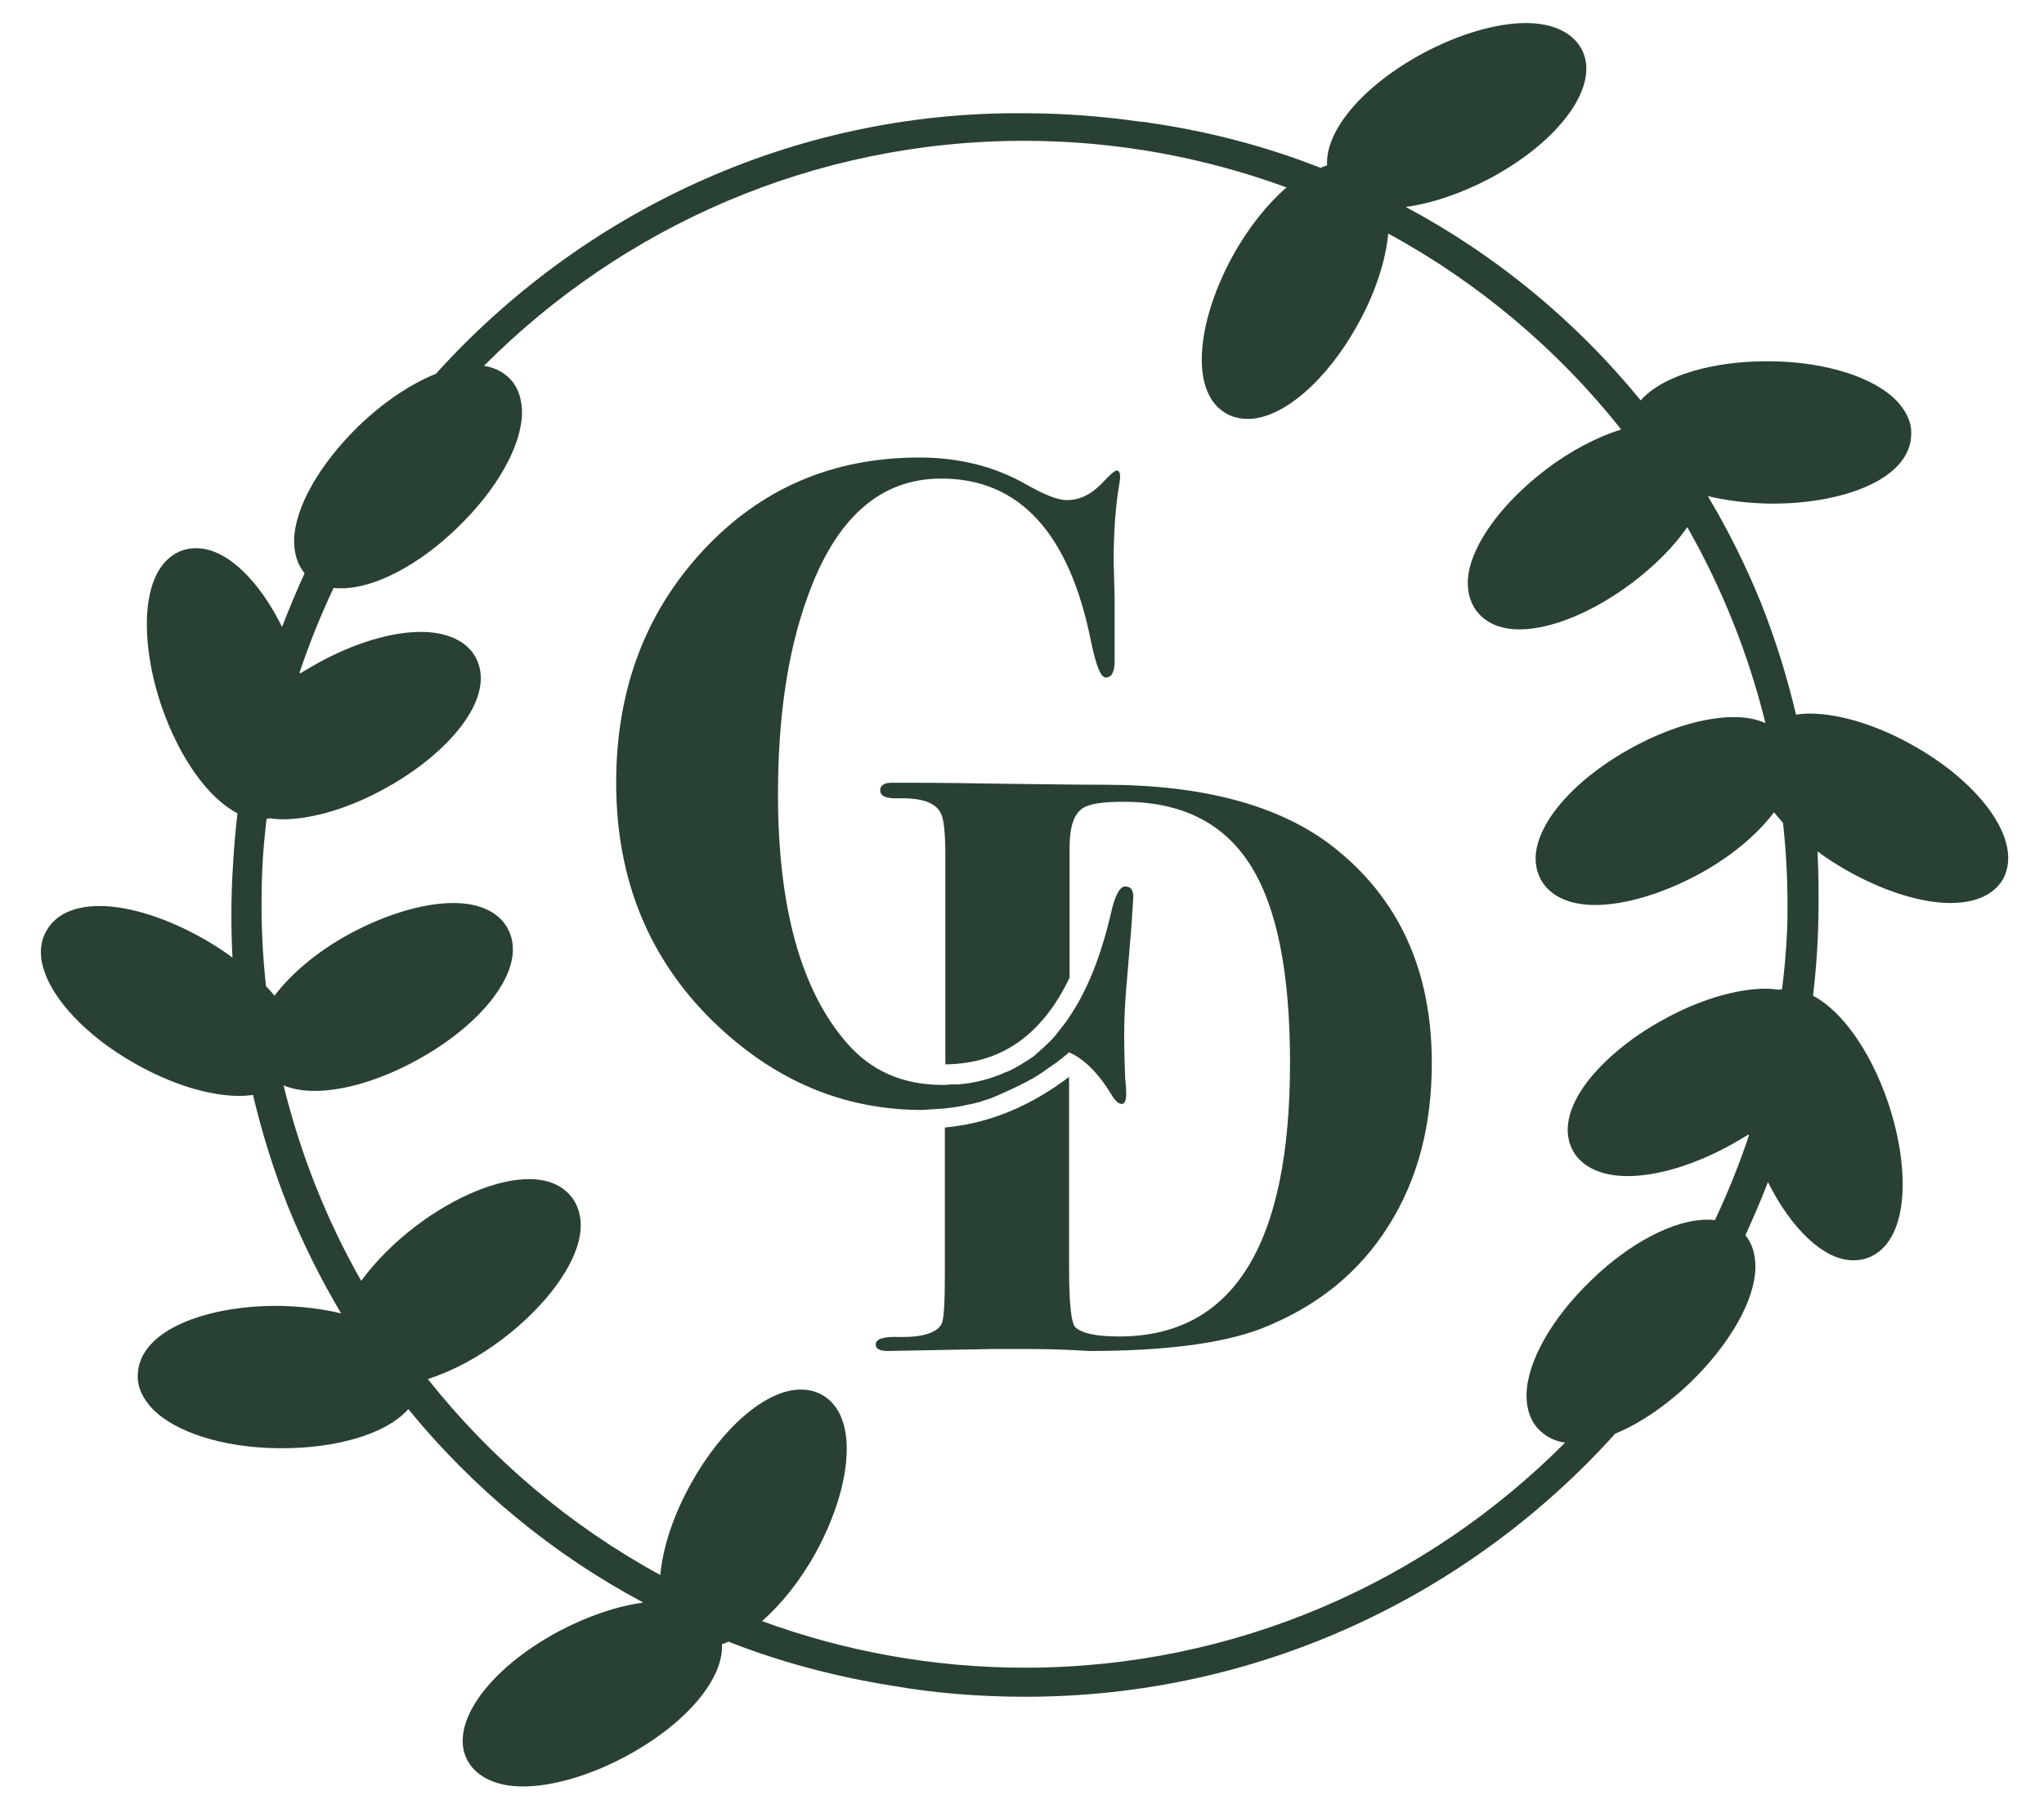
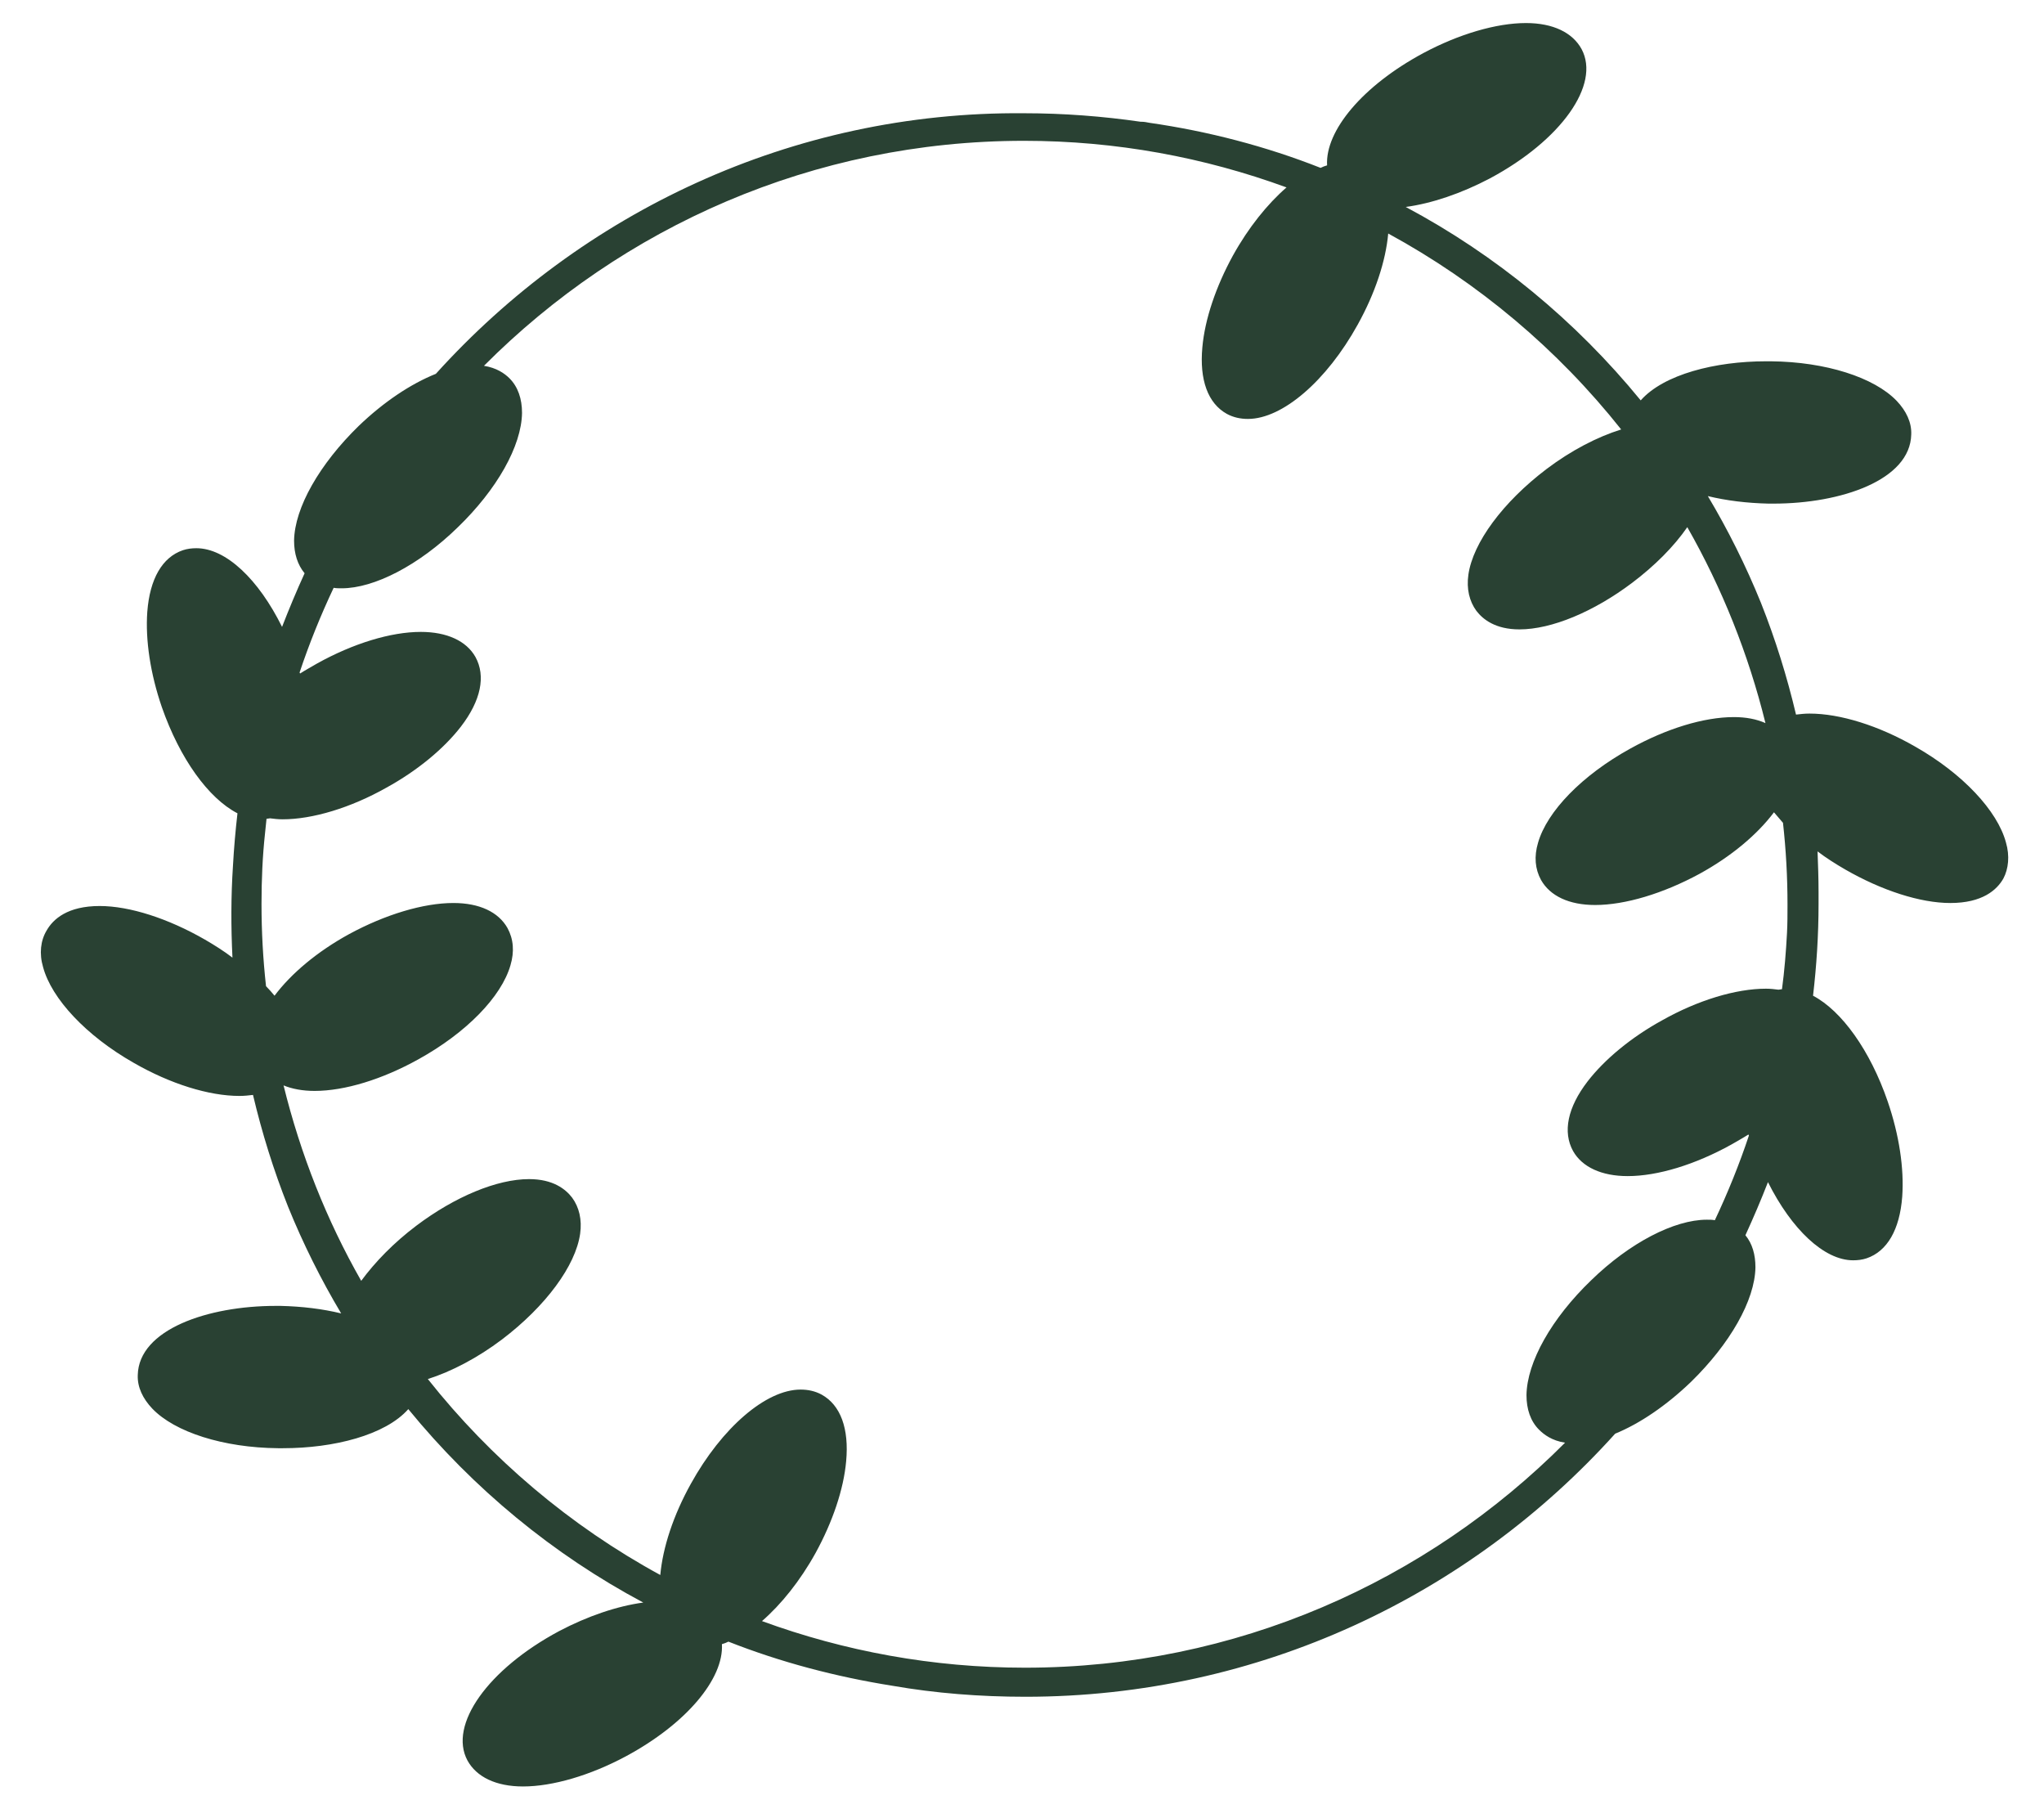
<svg xmlns="http://www.w3.org/2000/svg" version="1.1" id="Capa_1" x="0px" y="0px" viewBox="0 0 408 361" style="enable-background:new 0 0 408 361;" xml:space="preserve">
  <style type="text/css"> .st0{fill:#294133;} </style>
  <g>
    <path class="st0" d="M400.4,168.1c-1.7-6.3-8.6-13.7-18.1-19.1c-7.3-4.2-15-6.6-21.1-6.6c-1,0-1.8,0.1-2.7,0.2 c-1.8-7.6-4.1-15-7-22.3c-3-7.4-6.6-14.6-10.6-21.3c3.7,0.9,7.8,1.4,12.1,1.5h1c13.5,0,27.3-4.7,27.5-13.8c0.1-2.4-1-4.7-2.9-6.7 c-4.5-4.7-14.2-7.8-25.1-7.9h-1c-10.1,0-20.4,2.6-25,7.8c-13-15.9-28.9-29-46.9-38.6c5.2-0.7,11.1-2.7,16.8-5.7 c14.2-7.6,22.1-18.7,18.3-25.8c-1.8-3.3-5.7-5.2-11.1-5.2c-5.9,0-13.4,2.2-20.5,6c-12.1,6.5-19.6,15.5-19.2,22.4 c-0.4,0.1-0.9,0.3-1.3,0.5c-10.9-4.3-22.4-7.3-34.2-9c-0.5-0.1-1-0.2-1.5-0.2c-0.1,0-0.1,0-0.2,0c-7.6-1.1-15.4-1.7-23.3-1.7 C158,22.2,116,42.5,87,74.6c-5,2-10.4,5.6-15.4,10.4c-7.8,7.6-12.8,16.3-12.9,22.9c0,2.6,0.7,4.8,2.1,6.5 c-1.6,3.5-3.1,7.1-4.5,10.7c-4.7-9.5-11.2-15.7-17.1-15.7c-0.9,0-1.8,0.1-2.7,0.4c-4.1,1.4-6.6,5.7-7.1,12.3 c-0.4,5.6,0.6,12.3,2.9,19c3.6,10.3,9.3,18.2,15.1,21.2c-0.4,3.5-0.7,6.9-0.9,10.5c-0.4,6.1-0.4,12.2-0.1,18.3 c-1.7-1.3-3.6-2.5-5.5-3.6c-7.3-4.2-15-6.7-21-6.7c-6.4,0-9.3,2.6-10.6,4.9c-1.2,2-1.5,4.6-0.7,7.3c1.7,6.3,8.6,13.7,18.1,19.1 c7.3,4.2,15,6.6,21.1,6.6c1,0,1.8-0.1,2.7-0.2c1.8,7.6,4.1,15,7,22.3c3,7.4,6.6,14.6,10.6,21.3c-3.7-0.9-7.8-1.4-12.1-1.5h-1 c-13.5,0-27.3,4.7-27.5,13.8c-0.1,2.4,1,4.7,2.9,6.7c4.5,4.7,14.2,7.8,25.1,7.9h1c10.1,0,20.4-2.6,25-7.8 c13,15.9,28.9,29,46.9,38.6c-5.2,0.7-11.1,2.7-16.8,5.7c-14.2,7.6-22.1,18.7-18.3,25.8c1.8,3.3,5.7,5.2,11.1,5.2 c5.9,0,13.4-2.2,20.5-6c12.1-6.5,19.6-15.5,19.2-22.4c0.4-0.1,0.9-0.3,1.3-0.5c10.4,4.1,21.4,7,32.7,8.8c8.6,1.5,17.5,2.2,26.6,2.2 c46.7,0,88.7-20.3,117.7-52.5c4.9-2,10.2-5.6,15.1-10.3c7.8-7.6,12.8-16.3,12.9-22.9c0-2.5-0.6-4.7-2-6.4c1.6-3.5,3.1-7,4.5-10.6 c4.7,9.4,11.2,15.6,17,15.6c0.9,0,1.8-0.1,2.7-0.4c4.1-1.4,6.6-5.7,7.1-12.3c0.4-5.6-0.6-12.3-2.9-19c-3.5-10.2-9.2-18.1-14.9-21.1 c0.7-6,1.1-12.1,1.1-18.3c0-0.8,0-1.6,0-2.4c0-2.7-0.1-5.4-0.2-8.1c1.7,1.3,3.6,2.5,5.5,3.6c7.3,4.2,15,6.7,21,6.7 c6.4,0,9.3-2.6,10.6-4.9C400.9,173.4,401.2,170.8,400.4,168.1z M204.6,332.8c-18.4,0-36.1-3.3-52.5-9.3c3.8-3.3,7.6-8,10.7-13.6 c3.4-6.2,5.6-12.7,6.1-18.3c0.6-6.5-1.1-11.2-4.9-13.3c-1.3-0.7-2.7-1-4.2-1c-6.9,0-15.7,7.6-21.9,18.8c-3.5,6.3-5.6,12.7-6.1,18.2 c-18-9.8-33.8-23.2-46.4-39.1c4.7-1.5,9.9-4.2,14.8-7.9c8.7-6.6,14.7-14.7,15.6-21.1c0.4-2.8-0.2-5.3-1.6-7.2 c-1.3-1.7-3.8-3.7-8.6-3.7c-6.4,0-14.8,3.5-22.5,9.3c-4.5,3.4-8.2,7.2-11,11c-6.9-12.1-12.1-25.2-15.5-39c1.7,0.7,3.8,1.1,6.2,1.1 c6,0,13.5-2.3,20.7-6.3c9.6-5.3,16.6-12.5,18.4-18.8c0.8-2.7,0.6-5.2-0.6-7.4c-1.8-3.2-5.6-5-10.8-5c-6,0-13.6,2.3-20.8,6.2 c-6.4,3.5-11.6,7.9-14.9,12.3c-0.5-0.6-1.1-1.3-1.7-1.9c-0.6-5.4-0.9-10.9-0.9-16.4c0-4.8,0.2-9.5,0.7-14.1c0.1-1,0.2-1.9,0.3-2.9 c0.2,0,0.5-0.1,0.7-0.1c0.8,0.1,1.6,0.2,2.5,0.2c6,0,13.6-2.3,20.7-6.3c6.2-3.4,11.5-7.8,14.9-12.2c4-5.2,5-10.1,2.9-13.9 c-1.8-3.2-5.7-5-10.9-5c-6,0-13.5,2.3-20.7,6.3c-1.2,0.7-2.3,1.3-3.4,2l-0.1-0.2c1.9-5.7,4.2-11.4,6.8-16.9c0.5,0.1,1,0.1,1.6,0.1 c6.5,0,15.4-4.6,23.1-12.1c7.9-7.6,12.8-16.3,12.9-22.9c0-2.8-0.8-5.2-2.5-6.9c-1-1-2.6-2.1-5.1-2.5 c27.6-27.7,65.7-44.9,107.8-44.9c18.4,0,36,3.3,52.4,9.3c-3.8,3.3-7.6,8-10.7,13.6c-3.4,6.2-5.6,12.7-6.1,18.3 c-0.6,6.5,1.1,11.2,4.9,13.3c1.3,0.7,2.7,1,4.2,1c6.9,0,15.7-7.6,21.9-18.8c3.5-6.3,5.6-12.7,6.1-18.2c18,9.8,33.8,23.1,46.5,39.1 c-4.8,1.5-10,4.2-14.9,7.9c-8.7,6.6-14.7,14.7-15.6,21.1c-0.4,2.8,0.2,5.3,1.6,7.2c1.3,1.7,3.8,3.7,8.6,3.7 c6.4,0,14.8-3.5,22.5-9.3c4.5-3.4,8.3-7.2,11-11.1c6.9,12.1,12.2,25.3,15.6,39.1c-1.8-0.8-3.9-1.2-6.3-1.2c-6,0-13.5,2.3-20.7,6.3 c-9.6,5.3-16.6,12.5-18.4,18.8c-0.8,2.7-0.6,5.2,0.6,7.4c1.8,3.2,5.6,5,10.8,5c6,0,13.6-2.3,20.8-6.2c6.4-3.5,11.6-7.9,14.9-12.3 c0.6,0.7,1.2,1.4,1.8,2.1c0.6,5.4,0.9,10.8,0.9,16.3c0,1.9,0,3.8-0.1,5.7c-0.2,3.7-0.5,7.5-1,11.2c-0.2,0-0.5,0.1-0.7,0.1 c-0.8-0.1-1.6-0.2-2.5-0.2c-6,0-13.6,2.3-20.7,6.3c-6.2,3.4-11.5,7.8-14.9,12.2c-4,5.2-5,10.1-2.9,13.9c1.8,3.2,5.7,5,10.9,5 c6,0,13.5-2.3,20.7-6.3c1.2-0.7,2.3-1.3,3.4-2l0.1,0.2c-1.9,5.7-4.2,11.4-6.8,16.9c-0.5-0.1-1-0.1-1.6-0.1 c-6.5,0-15.4,4.6-23.1,12.1c-7.9,7.6-12.8,16.3-12.9,22.9c0,2.8,0.8,5.2,2.5,6.9c1,1,2.6,2.2,5.2,2.6 C284.8,315.6,246.7,332.8,204.6,332.8z" />
-     <path class="st0" d="M188.6,221.2L188.6,221.2C188.6,221.2,188.6,221.2,188.6,221.2c1.6-0.2,3.2-0.4,4.8-0.8c0,0,0.1,0,0.1,0 c0.4-0.1,0.9-0.2,1.3-0.3c0.1,0,0.3-0.1,0.4-0.1c0.4-0.1,0.8-0.2,1.2-0.4c0.1,0,0.3-0.1,0.4-0.1c0.4-0.1,0.8-0.3,1.2-0.4 c0.1-0.1,0.3-0.1,0.4-0.2c0.4-0.2,0.8-0.3,1.2-0.5c0.1,0,0.2-0.1,0.2-0.1c1.4-0.6,2.7-1.2,4.1-1.9c0.1-0.1,0.3-0.2,0.4-0.2 c0.4-0.2,0.7-0.4,1.1-0.6c0.2-0.1,0.4-0.2,0.6-0.3c0.3-0.2,0.7-0.4,1-0.6c0.2-0.1,0.4-0.3,0.6-0.4c0.3-0.2,0.7-0.4,1-0.7 c0.2-0.1,0.4-0.3,0.6-0.4c0.3-0.2,0.7-0.5,1-0.7c0.2-0.1,0.4-0.3,0.6-0.4c0.9-0.7,1.8-1.4,2.6-2.1c3,1.3,5.9,4.2,8.5,8.5 c0.7,1.2,1.4,1.8,2,1.8s0.9-0.7,0.9-2c0-1.2-0.1-2.2-0.2-3.1c-0.1-2.4-0.2-5.4-0.2-9.1c0-2.9,0.2-7,0.7-12.3 c0.6-7,0.9-10.8,0.9-11.4l0.2-3.1c0.1-1.6-0.4-2.4-1.6-2.4c-1.1,0-2.1,1.9-2.9,5.6c-2,8.5-4.8,15.5-8.5,20.8v0 c-0.3,0.5-0.7,1-1.1,1.5c-0.1,0.1-0.2,0.2-0.3,0.4c-0.3,0.4-0.6,0.7-0.8,1c-0.1,0.1-0.2,0.3-0.3,0.4c-0.3,0.3-0.6,0.7-0.9,1 c-0.1,0.1-0.2,0.2-0.3,0.3c-0.8,0.8-1.7,1.6-2.5,2.3c-0.1,0.1-0.2,0.1-0.2,0.2c-0.4,0.3-0.7,0.6-1.1,0.8c-0.1,0.1-0.2,0.2-0.3,0.2 c-0.4,0.3-0.7,0.5-1.1,0.7c-0.1,0.1-0.2,0.1-0.3,0.2c-1,0.6-1.9,1.1-3,1.6c0,0-0.1,0-0.1,0c-0.5,0.2-0.9,0.4-1.4,0.6 c-0.1,0-0.2,0.1-0.3,0.1c-0.4,0.2-0.9,0.3-1.4,0.5c-0.1,0-0.2,0.1-0.3,0.1c-1.6,0.5-3.4,0.9-5.2,1.1c-0.1,0-0.2,0-0.2,0 c-0.5,0.1-1.1,0.1-1.6,0.1c-0.1,0-0.2,0-0.3,0c-0.6,0-1.2,0.1-1.8,0.1l0,0c-0.1,0-0.2,0-0.3,0c-7.9,0-14.2-2.8-19-8.3 c-9.2-10.5-13.8-27.1-13.8-49.7c0-15.2,1.9-28.3,5.8-39.1c5.6-15.9,14.5-23.9,26.8-23.9c15.6,0,25.6,10.9,29.9,32.6 c1,4.7,1.9,7.1,2.9,7.1c1.2,0,1.8-1.1,1.8-3.3v-4c0-1.4,0-4.3,0-8.5c-0.1-4.3-0.2-6.8-0.2-7.4c0-6,0.4-11.1,1.1-15.2 c0.1-0.7,0.2-1.3,0.2-1.6c0-0.8-0.2-1.3-0.7-1.3c-0.4,0-1.3,0.8-2.9,2.5c-2.2,2.3-4.5,3.4-7.1,3.4c-1.7,0-4.3-1-8-3.1 c-6.3-3.6-13.4-5.4-21.4-5.4c-17.3,0-31.7,6.2-43.2,18.6c-11.5,12.4-17.3,27.8-17.3,46.3c0,19.1,6.4,34.9,19.2,47.5 c12.1,11.8,26,17.8,41.9,17.8C185.8,221.4,187.2,221.3,188.6,221.2z" />
-     <path class="st0" d="M266,168.9c-10.6-8.2-25.8-12.3-45.7-12.3c-4.8,0-11.6-0.1-20.3-0.2c-6.1-0.1-12.5-0.2-19-0.2h-3 c-1.5,0-2.3,0.5-2.3,1.5c0,1.2,1.2,1.7,3.6,1.6c4.5-0.1,7.3,0.8,8.4,2.8c0.7,1.1,1,4,1,8.9v41.4c11.1-0.1,19.3-5.8,24.8-17.3v-26.1 c0-4,0.9-6.6,2.6-7.7c1.3-0.9,4-1.3,8.2-1.3c11.5,0,19.9,4.2,25.2,12.5c5.4,8.4,8,21.6,8,39.6c0,36.4-11.4,54.6-34.1,54.6 c-4.5,0-7.4-0.6-8.7-1.8c-0.9-0.8-1.3-4.8-1.3-12v-38c-7.8,5.9-16,9.3-24.8,10.1v29.3c0,5.9-0.2,9.2-0.7,10c-1,1.7-3.8,2.6-8.5,2.5 c-3.1-0.1-4.6,0.4-4.6,1.5c0,0.9,0.8,1.3,2.5,1.3l10.3-0.2c6.9-0.1,10.4-0.2,10.7-0.2h5.9c4.2,0,7.3,0.1,9.5,0.2 c2.2,0.1,3.4,0.2,3.6,0.2c15.2,0,26.6-1.5,34.3-4.4c11.3-4.4,19.8-11.3,25.7-20.8c5.7-9.1,8.5-19.8,8.5-32.3 C285.8,193.6,279.2,179.2,266,168.9z" />
  </g>
</svg>